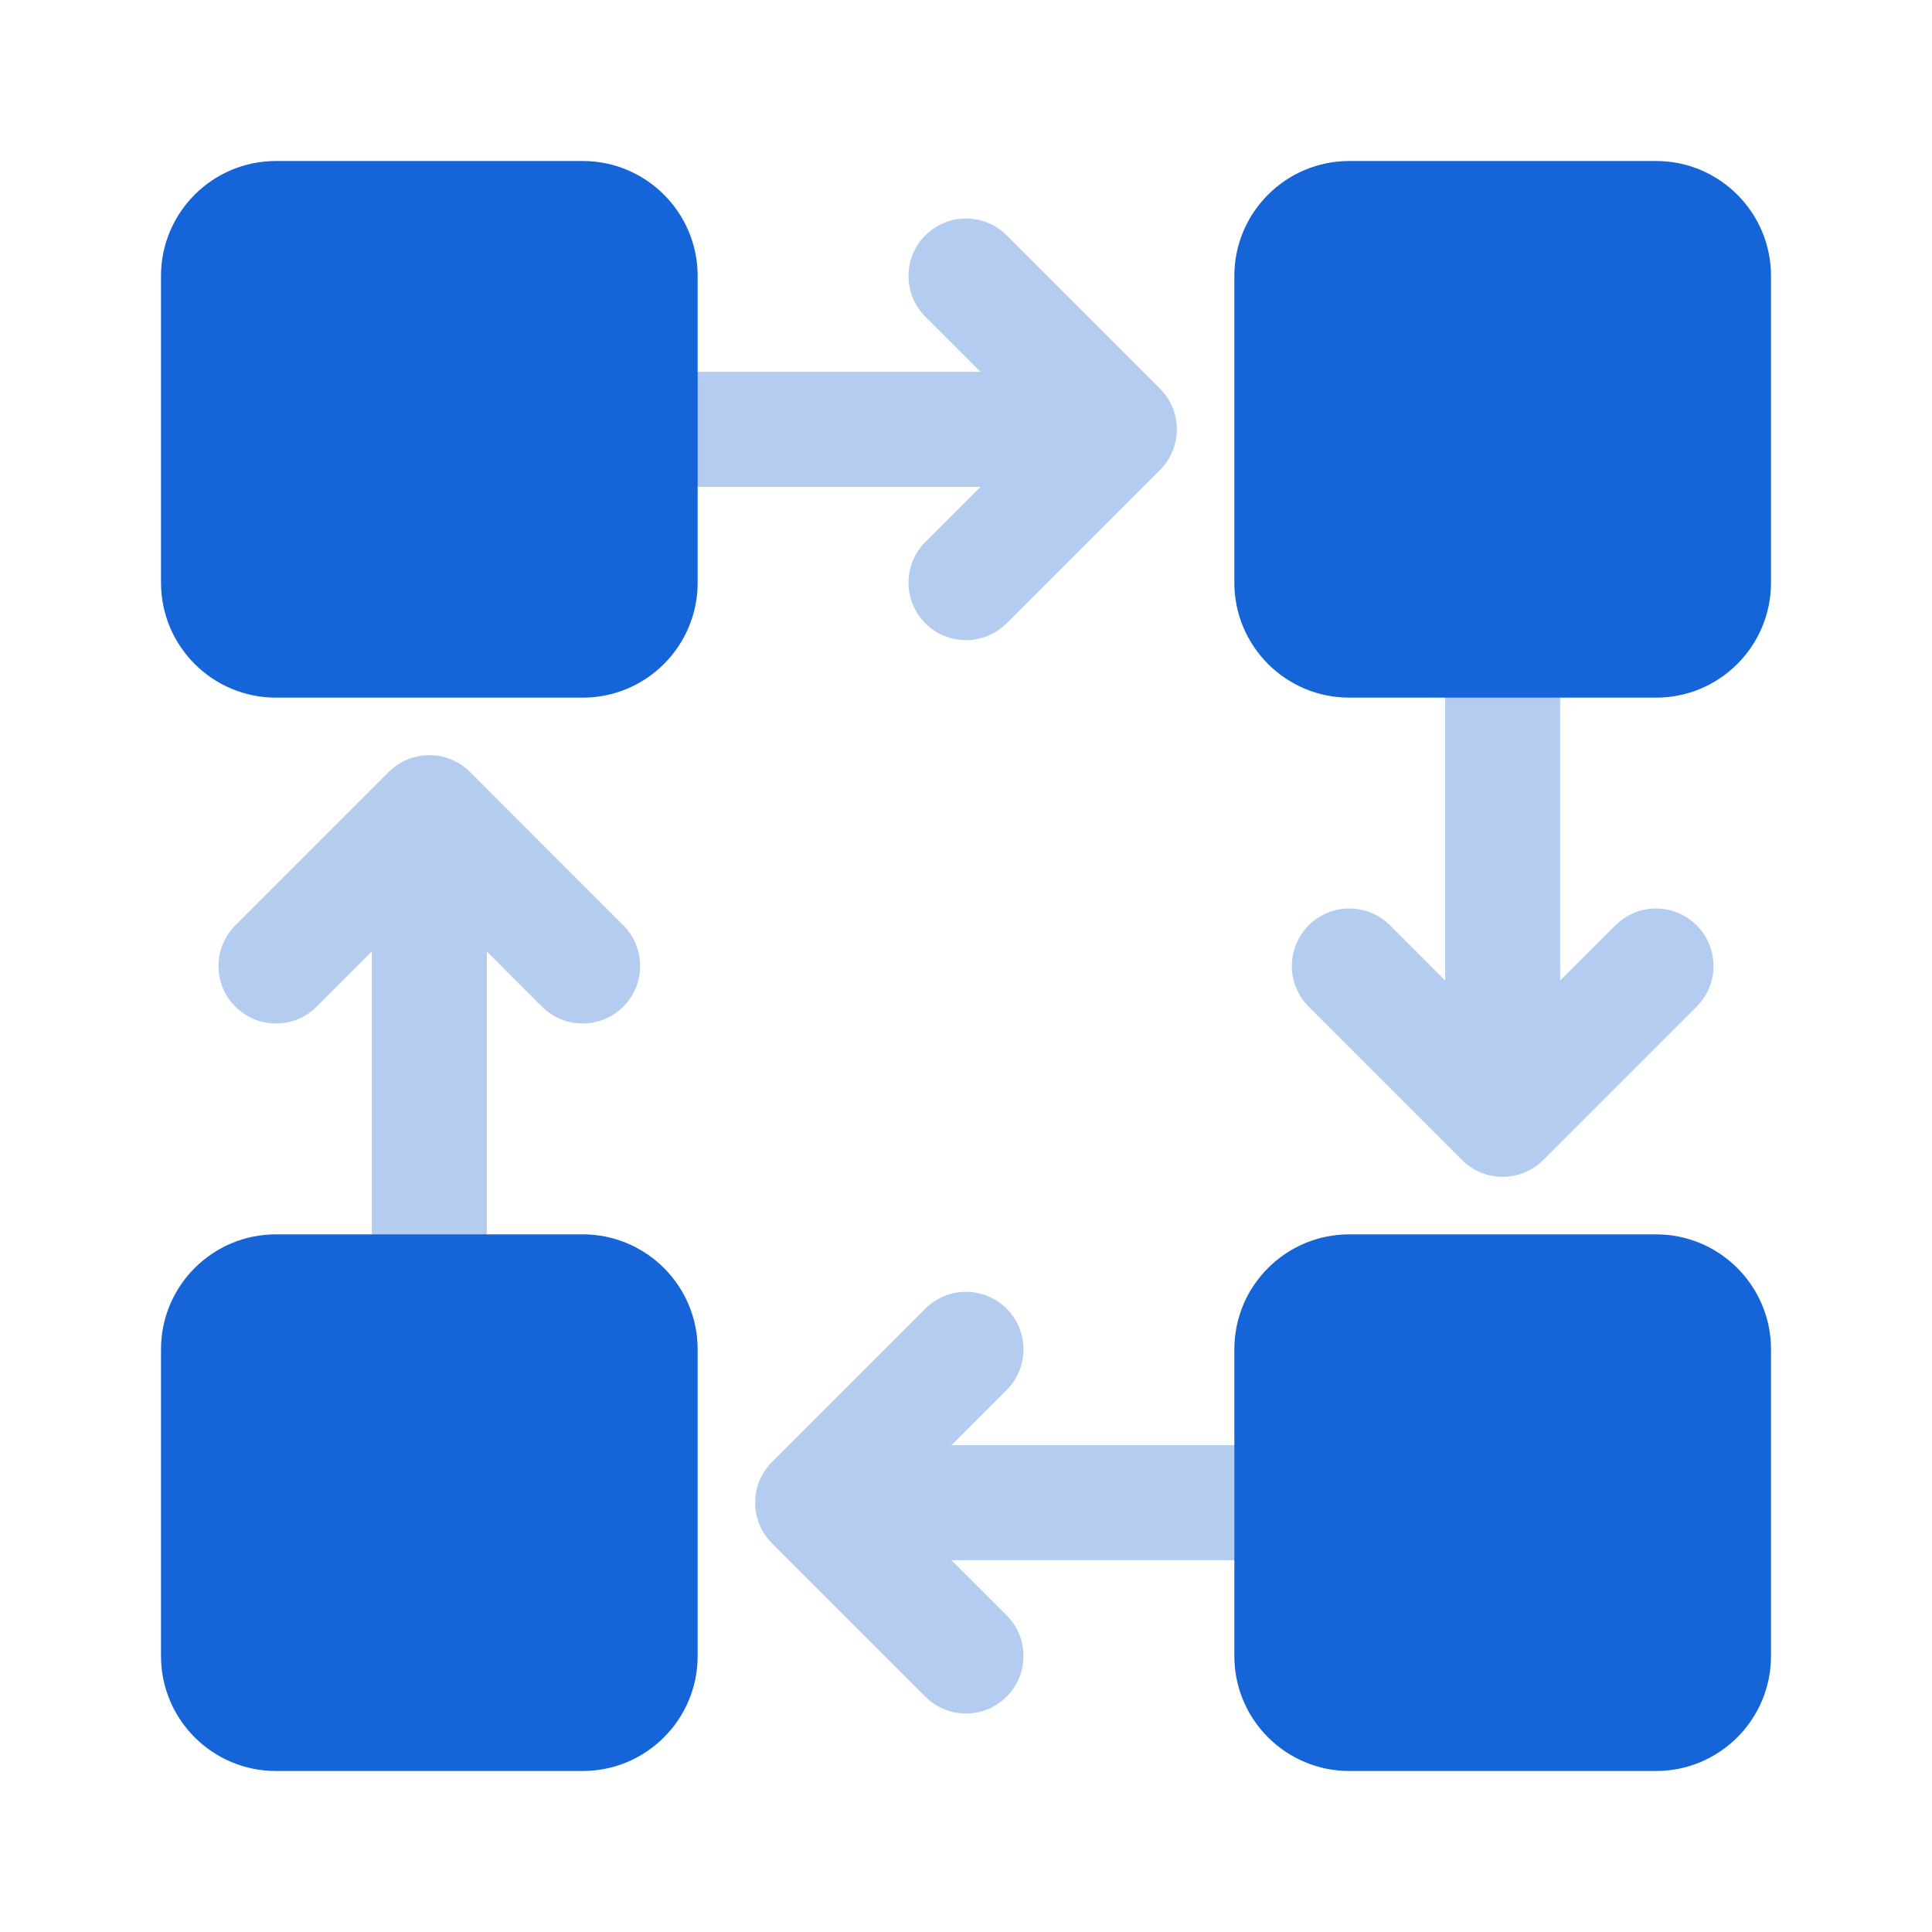
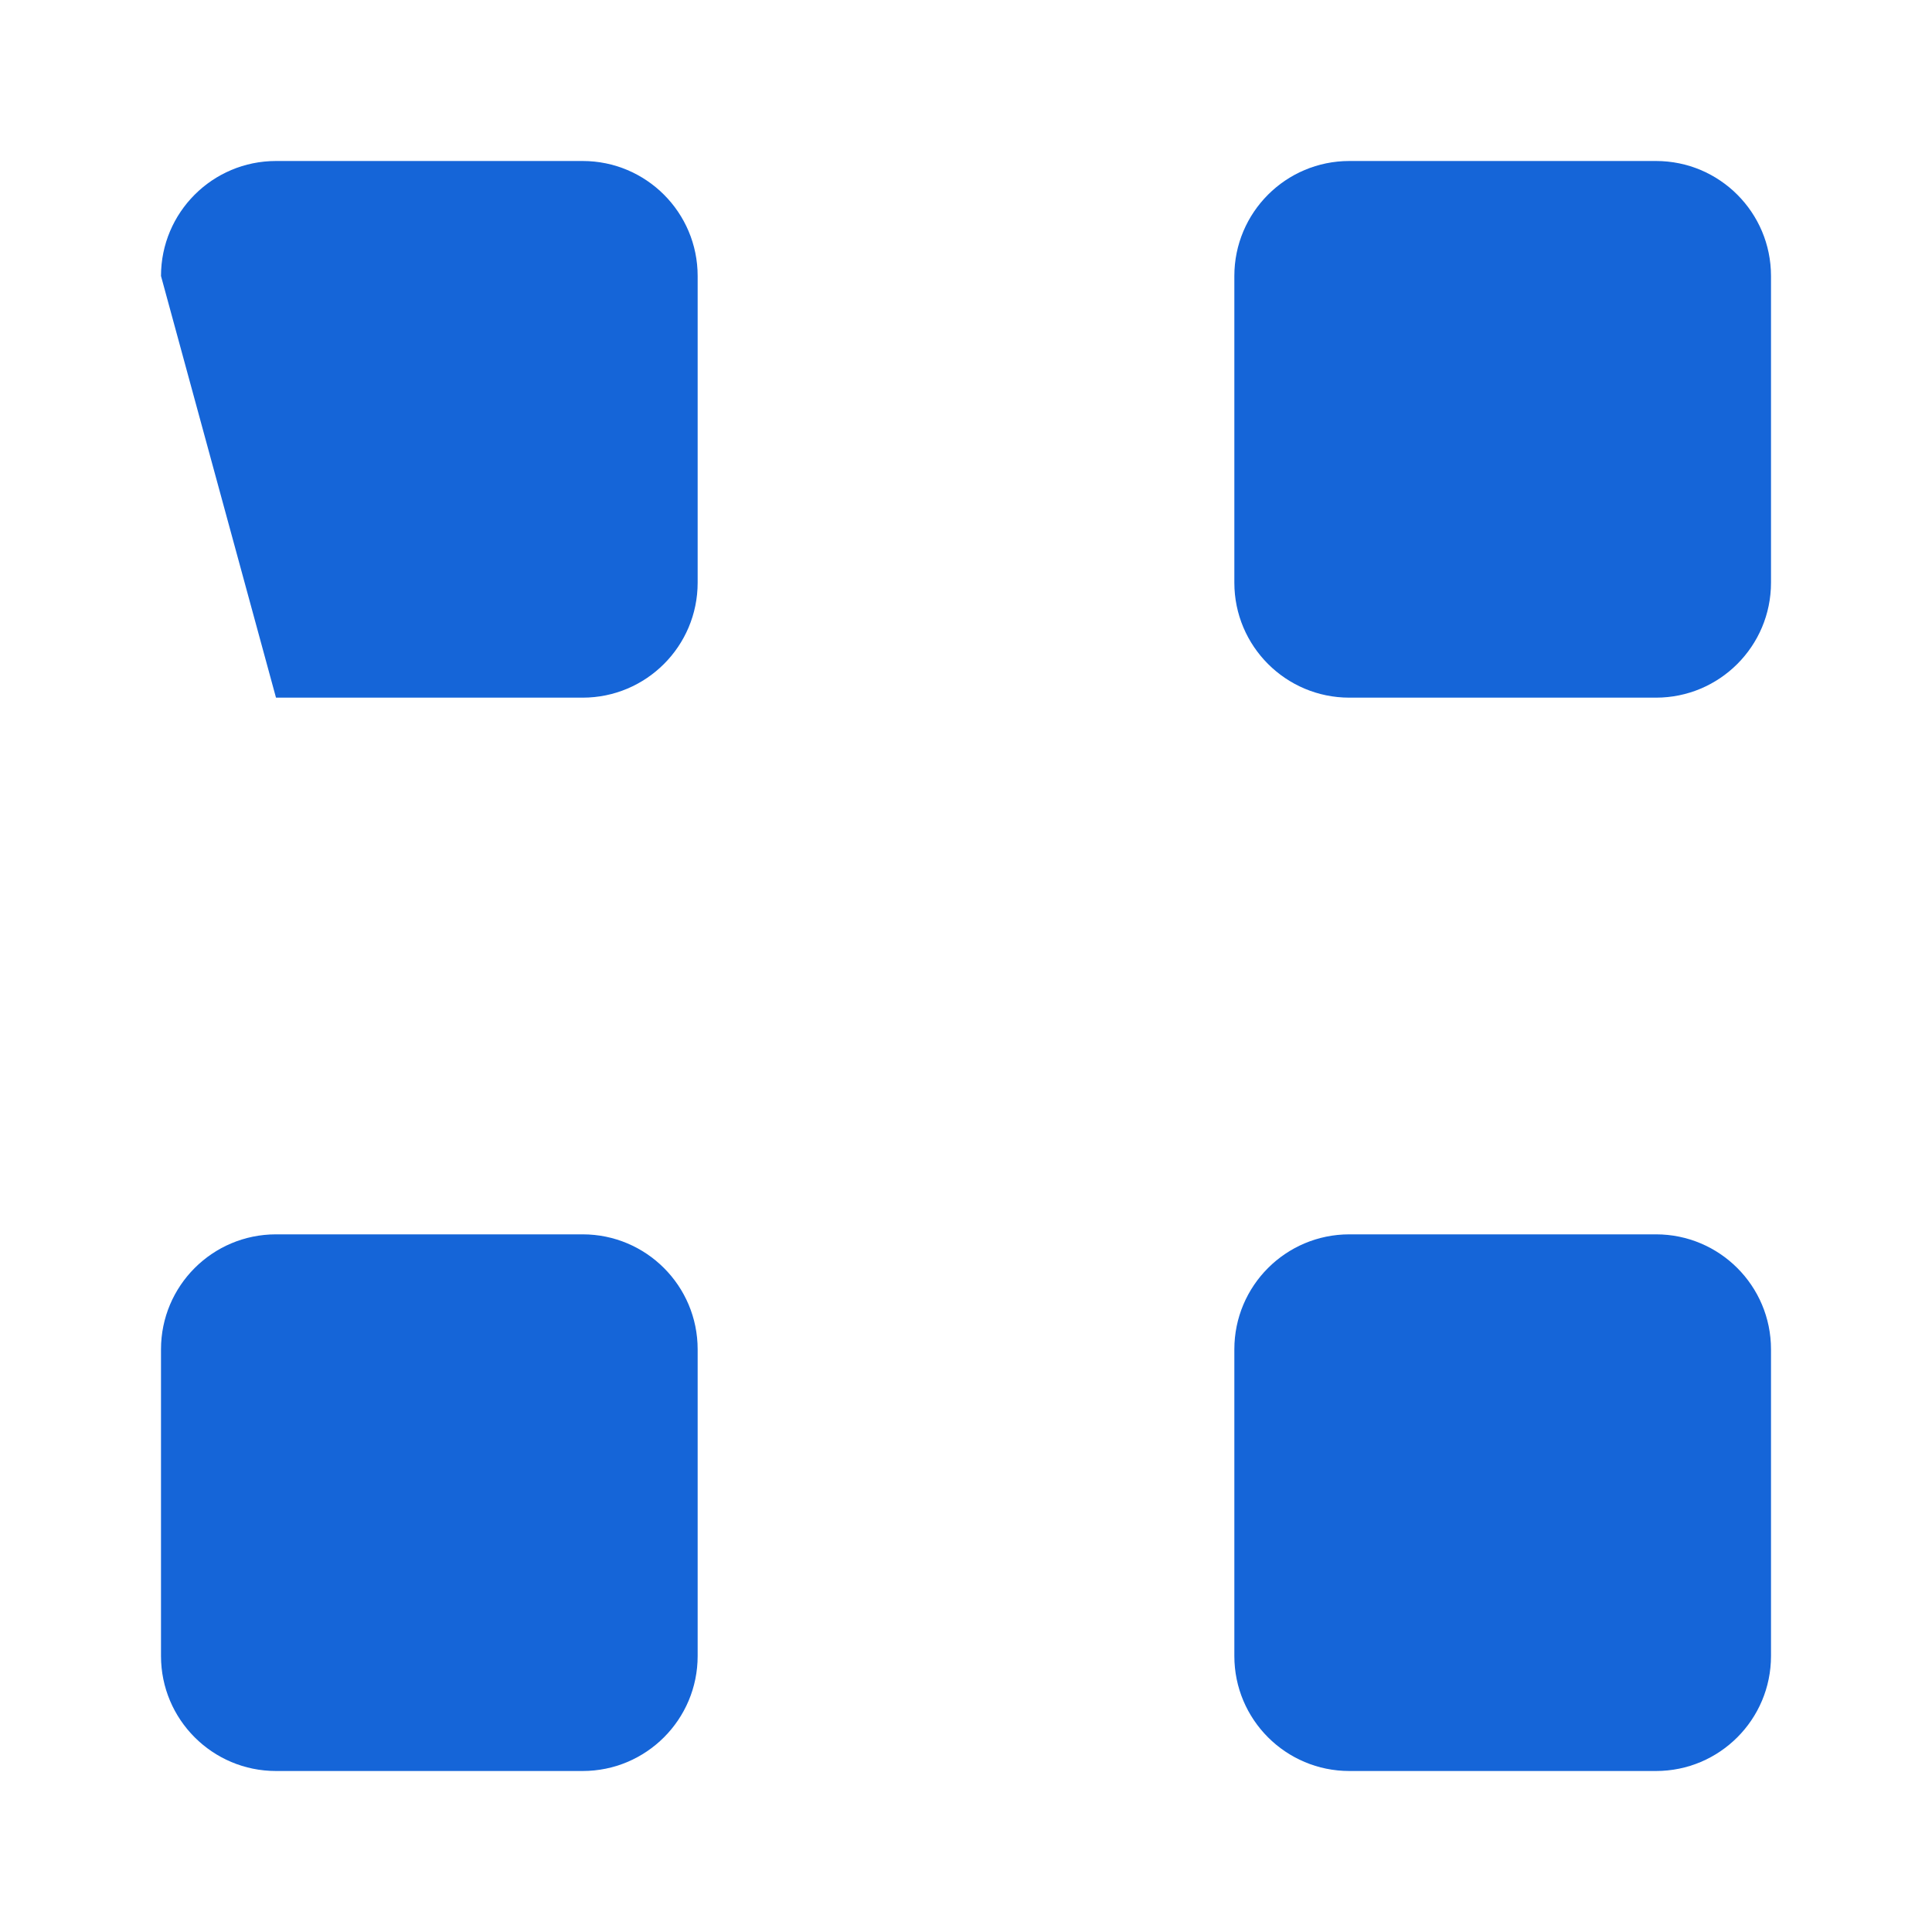
<svg xmlns="http://www.w3.org/2000/svg" width="48px" height="48px" viewBox="0 0 48 48" version="1.1">
  <title>workflow</title>
  <desc>Created with Sketch.</desc>
  <g id="workflow" stroke="none" stroke-width="1" fill="none" fill-rule="evenodd">
-     <rect id="Base" x="0" y="0" width="48" height="48" />
-     <path d="M23.639,38.762 L25.01,40.133 C25.568,40.691 25.568,41.595 25.01,42.153 C24.452,42.711 23.548,42.711 22.99,42.153 L19.18,38.343 C18.622,37.786 18.622,36.881 19.18,36.323 L22.99,32.514 C23.548,31.956 24.452,31.956 25.01,32.514 C25.568,33.072 25.568,33.976 25.01,34.534 L23.639,35.905 L33.048,35.905 L33.048,38.762 L23.639,38.762 L23.639,38.762 Z M38.762,24.361 L40.133,22.99 C40.691,22.432 41.595,22.432 42.153,22.99 C42.711,23.548 42.711,24.452 42.153,25.01 L38.343,28.82 C38.065,29.099 37.699,29.238 37.333,29.238 C36.968,29.238 36.602,29.099 36.323,28.82 L32.514,25.01 C31.956,24.452 31.956,23.548 32.514,22.99 C33.072,22.432 33.976,22.432 34.534,22.99 L35.905,24.361 L35.905,14.952 L38.762,14.952 L38.762,24.361 L38.762,24.361 Z M24.361,12.095 L14.952,12.095 L14.952,9.238 L24.361,9.238 L22.99,7.867 C22.432,7.309 22.432,6.405 22.99,5.847 C23.548,5.289 24.452,5.289 25.01,5.847 L28.82,9.657 C29.378,10.214 29.378,11.119 28.82,11.677 L25.01,15.486 C24.452,16.044 23.548,16.044 22.99,15.486 C22.432,14.928 22.432,14.024 22.99,13.466 L24.361,12.095 L24.361,12.095 Z M9.238,23.639 L7.867,25.01 C7.309,25.568 6.405,25.568 5.847,25.01 C5.289,24.452 5.289,23.548 5.847,22.99 L9.657,19.18 C10.214,18.622 11.119,18.622 11.677,19.18 L15.486,22.99 C16.044,23.548 16.044,24.452 15.486,25.01 C14.928,25.568 14.024,25.568 13.466,25.01 L12.095,23.639 L12.095,33.048 L9.238,33.048 L9.238,23.639 Z" id="path" fill="#B4CCEF" fill-rule="nonzero" />
-     <path d="M14.476,30.667 C16.054,30.667 17.333,31.946 17.333,33.524 L17.333,41.143 C17.333,42.721 16.054,44 14.476,44 L6.857,44 C5.279,44 4,42.721 4,41.143 L4,33.524 C4,31.946 5.279,30.667 6.857,30.667 L14.476,30.667 Z M41.143,30.667 C42.721,30.667 44,31.946 44,33.524 L44,41.143 C44,42.721 42.721,44 41.143,44 L33.524,44 C31.946,44 30.667,42.721 30.667,41.143 L30.667,33.524 C30.667,31.946 31.946,30.667 33.524,30.667 L41.143,30.667 Z M14.476,4 C16.054,4 17.333,5.279 17.333,6.857 L17.333,14.476 C17.333,16.054 16.054,17.333 14.476,17.333 L6.857,17.333 C5.279,17.333 4,16.054 4,14.476 L4,6.857 C4,5.279 5.279,4 6.857,4 L14.476,4 Z M41.143,4 C42.721,4 44,5.279 44,6.857 L44,14.476 C44,16.054 42.721,17.333 41.143,17.333 L33.524,17.333 C31.946,17.333 30.667,16.054 30.667,14.476 L30.667,6.857 C30.667,5.279 31.946,4 33.524,4 L41.143,4 Z" id="path" fill="#1565D8" />
+     <path d="M14.476,30.667 C16.054,30.667 17.333,31.946 17.333,33.524 L17.333,41.143 C17.333,42.721 16.054,44 14.476,44 L6.857,44 C5.279,44 4,42.721 4,41.143 L4,33.524 C4,31.946 5.279,30.667 6.857,30.667 L14.476,30.667 Z M41.143,30.667 C42.721,30.667 44,31.946 44,33.524 L44,41.143 C44,42.721 42.721,44 41.143,44 L33.524,44 C31.946,44 30.667,42.721 30.667,41.143 L30.667,33.524 C30.667,31.946 31.946,30.667 33.524,30.667 L41.143,30.667 Z M14.476,4 C16.054,4 17.333,5.279 17.333,6.857 L17.333,14.476 C17.333,16.054 16.054,17.333 14.476,17.333 L6.857,17.333 L4,6.857 C4,5.279 5.279,4 6.857,4 L14.476,4 Z M41.143,4 C42.721,4 44,5.279 44,6.857 L44,14.476 C44,16.054 42.721,17.333 41.143,17.333 L33.524,17.333 C31.946,17.333 30.667,16.054 30.667,14.476 L30.667,6.857 C30.667,5.279 31.946,4 33.524,4 L41.143,4 Z" id="path" fill="#1565D8" />
  </g>
</svg>